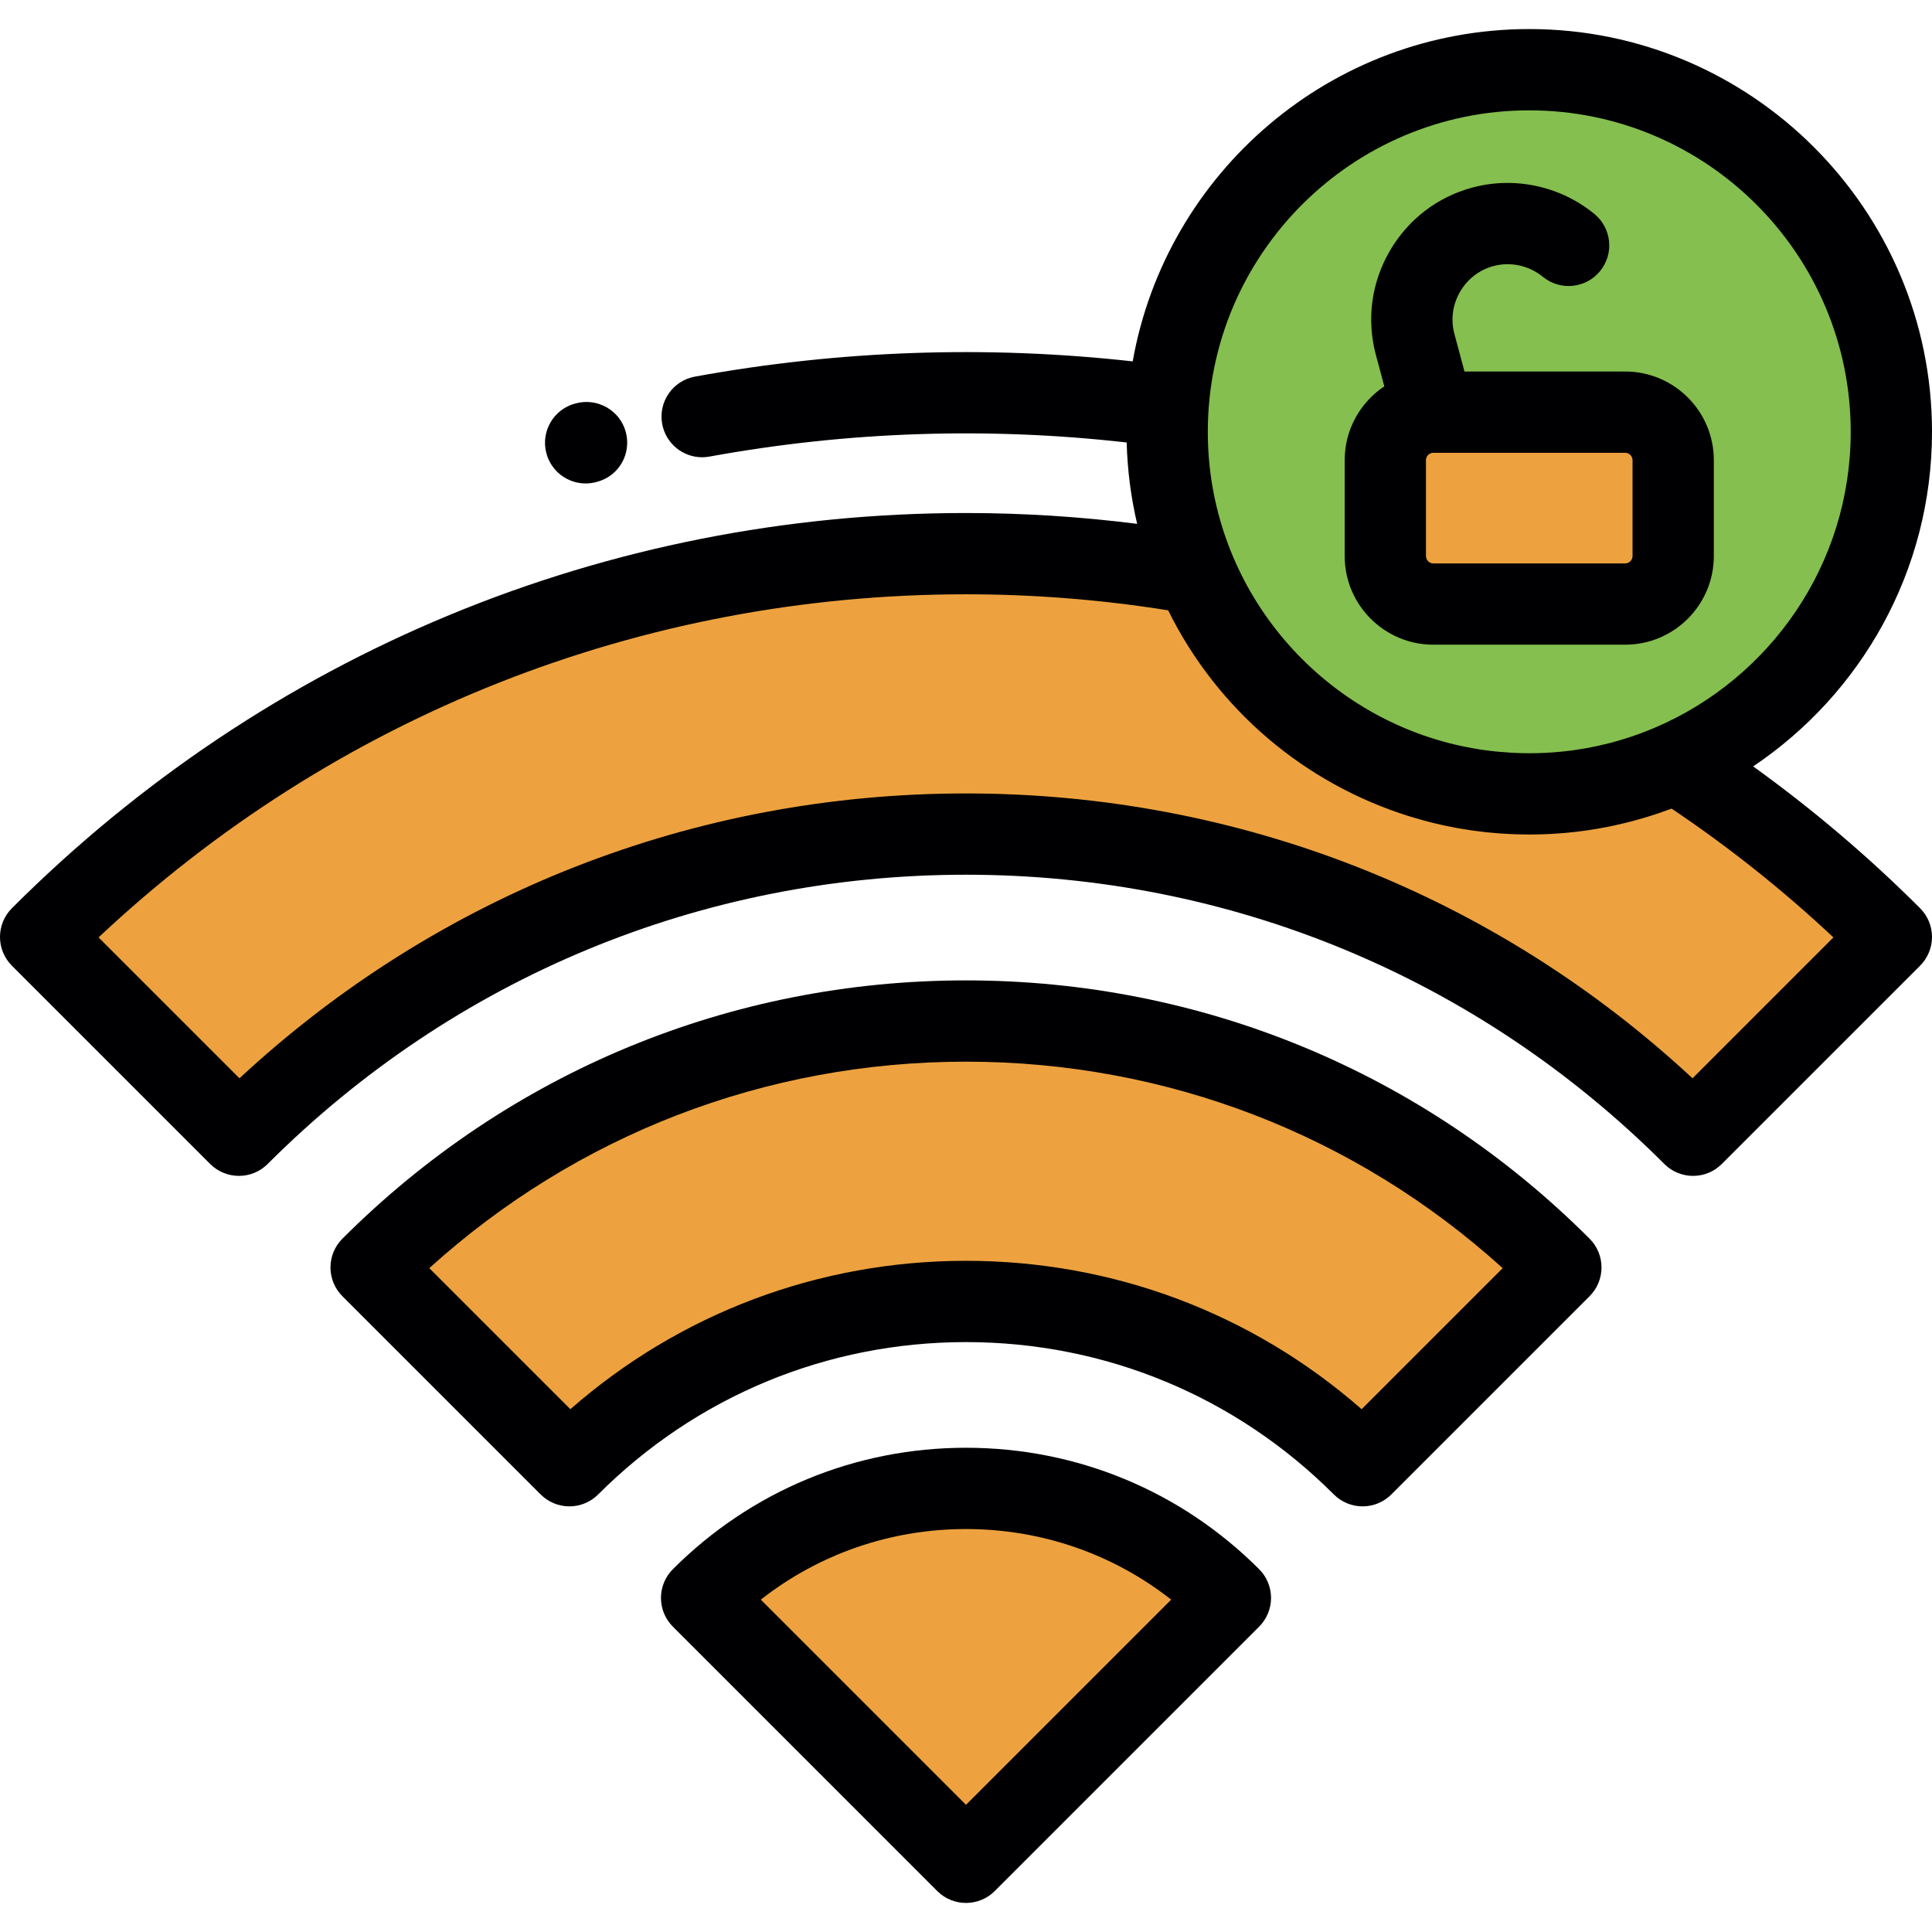
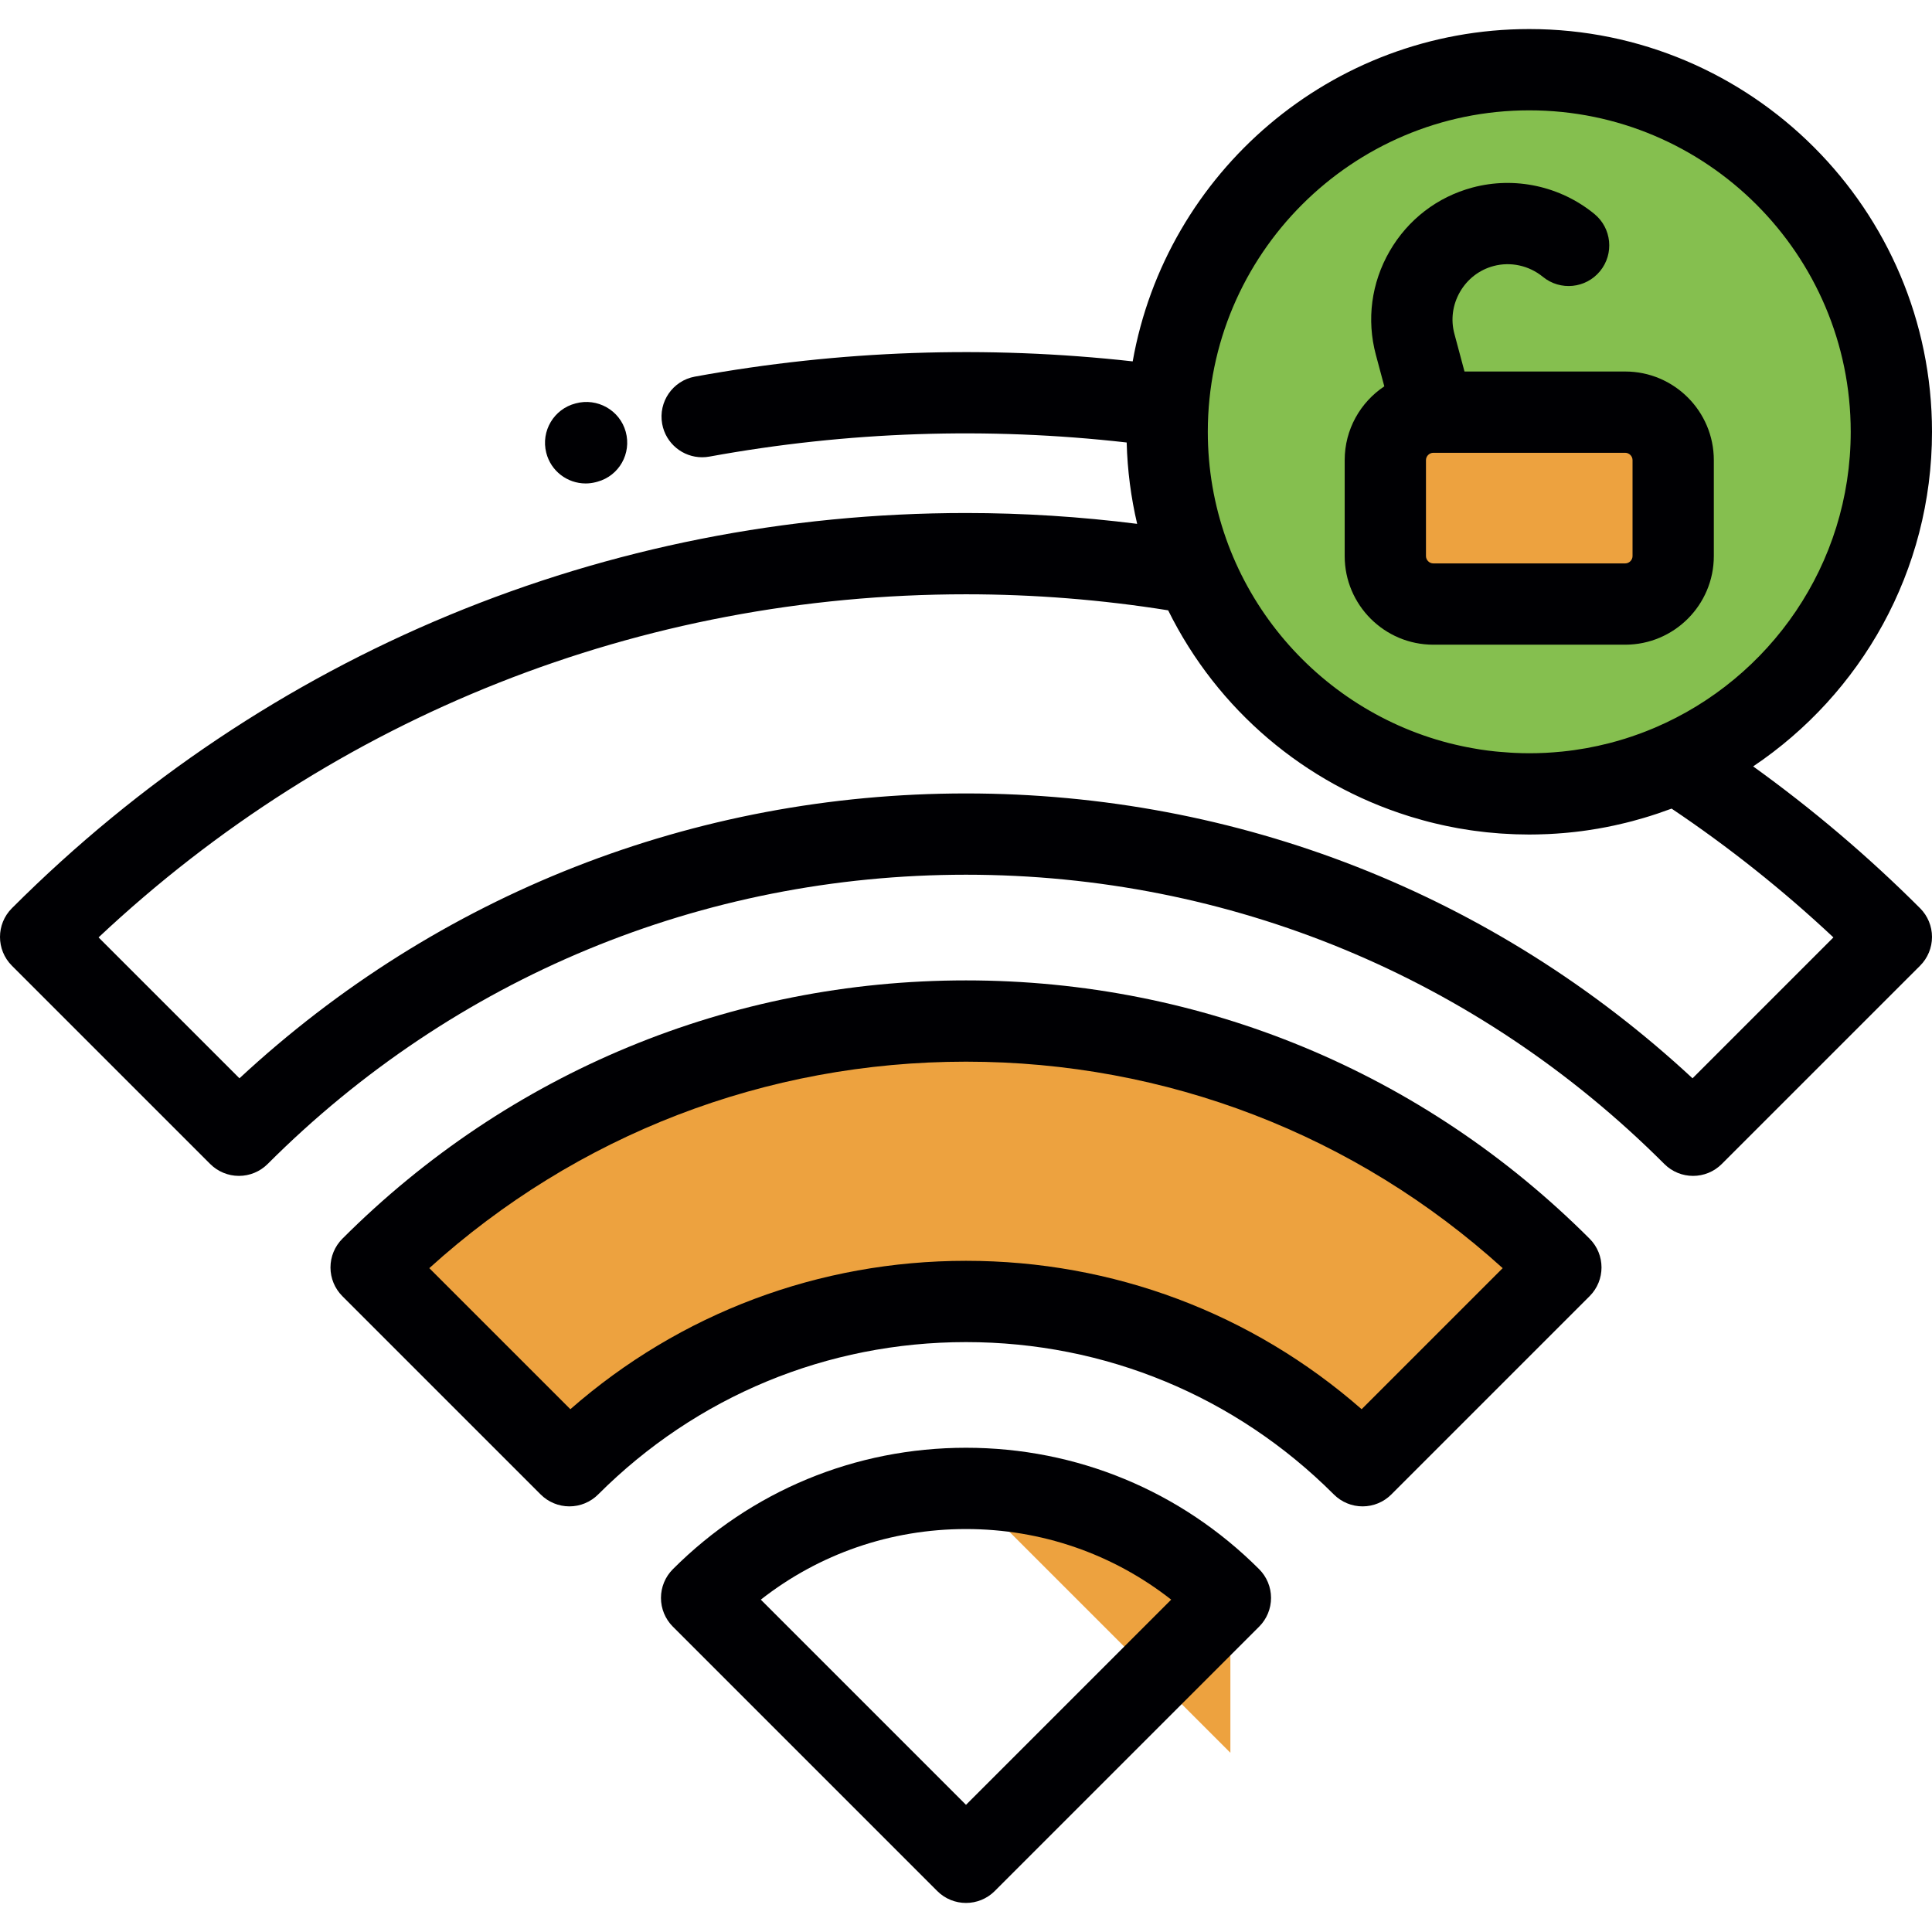
<svg xmlns="http://www.w3.org/2000/svg" version="1.1" id="Layer_1" x="0px" y="0px" viewBox="0 0 512 512" style="enable-background:new 0 0 512 512;" xml:space="preserve">
  <g>
    <path style="fill:#85BF4F;" d="M379.84,109.225h50.857c6.994,0,12.714,5.72,12.714,12.714v25.427   c0,6.994-5.719,12.714-12.714,12.714H379.84c-6.992,0-12.712-5.72-12.712-12.714v-25.427   C367.128,114.945,372.848,109.225,379.84,109.225L379.84,109.225z M405.269,18.471c-50.762,0-92.315,39.414-95.735,89.305   c-0.148,2.2-0.225,4.42-0.225,6.656c0,13.359,2.731,26.082,7.666,37.638c14.635,34.287,48.655,58.32,88.293,58.32   c13.848,0,27.013-2.935,38.9-8.219c33.617-14.922,57.06-48.593,57.06-87.74C501.23,61.433,458.267,18.471,405.269,18.471z" />
    <g>
      <path style="fill:#EDA23F;" d="M430.697,109.225H379.84c-6.992,0-12.712,5.72-12.712,12.714v25.427    c0,6.994,5.72,12.714,12.712,12.714h50.857c6.994,0,12.714-5.72,12.714-12.714v-25.427    C443.41,114.945,437.691,109.225,430.697,109.225z" />
-       <path style="fill:#EDA23F;" d="M405.269,210.39c-39.639-0.002-73.661-24.032-88.293-58.32    c-19.796-3.511-40.173-5.345-60.975-5.345c-95.769,0-182.471,38.818-245.23,101.579l52.547,52.548    c49.311-49.313,117.435-79.811,192.681-79.811c75.245,0,143.37,30.499,192.678,79.811l52.552-52.548    c-17.302-17.301-36.431-32.782-57.06-46.132C432.282,207.455,419.118,210.39,405.269,210.39z" />
      <path style="fill:#EDA23F;" d="M413.648,335.883c-40.348-40.348-96.085-65.302-157.649-65.3    c-61.565-0.002-117.301,24.952-157.649,65.3l52.549,52.548c26.897-26.896,64.054-43.532,105.102-43.532    c41.044,0,78.202,16.636,105.096,43.532L413.648,335.883z" />
-       <path style="fill:#EDA23F;" d="M326.064,423.464c-17.929-17.93-42.701-29.022-70.066-29.022s-52.133,11.092-70.067,29.022    l70.067,70.067L326.064,423.464z" />
+       <path style="fill:#EDA23F;" d="M326.064,423.464c-17.929-17.93-42.701-29.022-70.066-29.022l70.067,70.067L326.064,423.464z" />
    </g>
  </g>
  <g>
    <path style="fill:#000003;" d="M464.604,203.103C493.165,183.931,512,151.339,512,114.431C512,55.578,464.122,7.7,405.271,7.7   c-52.487,0-96.244,38.084-105.094,88.07c-38.684-4.302-77.664-2.962-116.03,4.041c-5.852,1.068-9.73,6.676-8.662,12.529   c0.949,5.198,5.481,8.839,10.583,8.839c0.642,0,1.292-0.059,1.946-0.177c36.56-6.672,73.708-7.916,110.566-3.738   c0.195,7.396,1.146,14.608,2.779,21.562c-15.008-1.898-30.197-2.871-45.357-2.871c-95.514,0-185.31,37.194-252.847,104.734   c-4.206,4.205-4.206,11.024,0,15.232l52.547,52.546c2.019,2.019,4.76,3.156,7.615,3.156c2.856,0,5.596-1.136,7.615-3.156   c49.43-49.432,115.155-76.657,185.068-76.657c69.908,0,135.631,27.223,185.063,76.657c2.103,2.103,4.859,3.156,7.616,3.156   c2.756,0,5.513-1.052,7.614-3.156l52.55-52.546c2.019-2.019,3.156-4.76,3.156-7.617c0-2.856-1.136-5.595-3.156-7.614   C495.159,227.004,480.324,214.416,464.604,203.103z M405.271,29.241c46.972,0,85.189,38.216,85.189,85.191   c0,35.162-21.416,65.413-51.888,78.405c-0.183,0.078-0.367,0.152-0.55,0.227c-1.109,0.465-2.228,0.911-3.362,1.329   c-0.167,0.061-0.337,0.117-0.505,0.177c-1.162,0.421-2.334,0.825-3.52,1.194c-0.102,0.031-0.205,0.059-0.307,0.09   c-1.251,0.384-2.514,0.749-3.789,1.077c-0.011,0.004-0.02,0.006-0.029,0.009c-4.07,1.048-8.256,1.803-12.535,2.238   c-0.11,0.013-0.222,0.015-0.333,0.027c-1.317,0.128-2.64,0.234-3.974,0.303c-1.459,0.073-2.927,0.112-4.4,0.112   c-1.314,0-2.618-0.04-3.918-0.099c-0.379-0.017-0.755-0.04-1.134-0.064c-0.987-0.059-1.971-0.132-2.949-0.225   c-0.342-0.031-0.688-0.059-1.031-0.097c-1.275-0.135-2.543-0.292-3.8-0.484c-0.193-0.029-0.381-0.066-0.573-0.095   c-1.101-0.177-2.196-0.373-3.284-0.589c-0.313-0.064-0.628-0.128-0.941-0.194c-1.142-0.242-2.276-0.501-3.4-0.786   c-0.103-0.027-0.207-0.051-0.31-0.075c-36.68-9.497-63.848-42.877-63.848-82.481C320.082,67.457,358.297,29.241,405.271,29.241z    M448.538,285.761c-52.523-48.763-120.477-75.491-192.537-75.491c-72.063,0-140.019,26.727-192.542,75.491L26.12,248.423   c62.51-58.719,143.721-90.929,229.881-90.929c17.949,0,35.943,1.428,53.574,4.249c13.092,26.486,36.31,45.949,63.773,54.538   c0.216,0.069,0.435,0.135,0.652,0.202c1.005,0.307,2.014,0.6,3.03,0.877c0.564,0.156,1.129,0.311,1.697,0.457   c0.479,0.124,0.964,0.238,1.445,0.355c0.625,0.15,1.25,0.296,1.879,0.435c0.419,0.095,0.838,0.187,1.259,0.276   c1.026,0.214,2.058,0.421,3.096,0.607c0.13,0.023,0.263,0.042,0.393,0.066c0.976,0.17,1.958,0.326,2.942,0.472   c0.316,0.044,0.631,0.088,0.947,0.132c0.907,0.124,1.816,0.238,2.728,0.338c0.221,0.023,0.438,0.053,0.658,0.075   c1.117,0.115,2.24,0.214,3.367,0.296c0.248,0.019,0.498,0.031,0.745,0.048c0.903,0.059,1.809,0.108,2.717,0.143   c0.316,0.013,0.631,0.027,0.947,0.038c1.133,0.036,2.269,0.059,3.411,0.059c0.001,0,0.003,0,0.005,0c0,0,0,0,0.001,0h0.001   c1.47,0,2.934-0.038,4.39-0.097c0.246-0.011,0.493-0.017,0.739-0.027c1.325-0.064,2.643-0.156,3.955-0.265   c0.398-0.033,0.796-0.069,1.192-0.108c1.206-0.115,2.407-0.248,3.602-0.404c0.515-0.068,1.026-0.143,1.539-0.216   c0.934-0.137,1.864-0.282,2.791-0.442c0.769-0.132,1.535-0.278,2.3-0.425c0.677-0.132,1.351-0.271,2.023-0.417   c0.99-0.212,1.975-0.442,2.959-0.684c0.583-0.143,1.165-0.289,1.744-0.442c1.012-0.267,2.019-0.551,3.025-0.85   c0.581-0.172,1.161-0.345,1.738-0.526c0.721-0.227,1.439-0.459,2.155-0.7c0.861-0.292,1.715-0.593,2.564-0.907   c0.337-0.122,0.675-0.229,1.01-0.355c15.172,10.181,29.542,21.62,42.88,34.129L448.538,285.761z" />
    <path style="fill:#000003;" d="M255.999,259.814c-62.427,0-121.119,24.31-165.263,68.455c-2.02,2.019-3.156,4.758-3.156,7.614   s1.135,5.595,3.155,7.617l52.549,52.548c2.019,2.019,4.76,3.156,7.615,3.156c2.856,0,5.596-1.136,7.615-3.156   c26.038-26.04,60.657-40.379,97.484-40.379c36.824,0,71.446,14.339,97.486,40.379c2.019,2.019,4.758,3.156,7.614,3.156   c2.856,0,5.595-1.136,7.616-3.156l52.547-52.548c4.207-4.207,4.206-11.026,0-15.232   C377.12,284.125,318.427,259.814,255.999,259.814z M360.847,373.455c-29.046-25.436-65.88-39.326-104.848-39.326   c-38.97,0-75.803,13.888-104.848,39.324l-37.381-37.38c39.064-35.367,89.159-54.719,142.229-54.719s103.166,19.353,142.228,54.719   L360.847,373.455z" />
    <path style="fill:#000003;" d="M255.999,383.671c-29.342,0-56.929,11.428-77.681,32.178c-2.02,2.019-3.156,4.758-3.156,7.614   s1.134,5.595,3.155,7.617l70.066,70.067c2.103,2.101,4.859,3.153,7.617,3.153c2.756,0,5.512-1.052,7.614-3.153l70.069-70.067   c2.019-2.019,3.156-4.76,3.156-7.617c0-2.856-1.136-5.595-3.156-7.614C312.933,395.1,285.343,383.671,255.999,383.671z    M255.999,478.301l-54.378-54.378c15.467-12.131,34.418-18.711,54.378-18.711c19.962,0,38.915,6.577,54.38,18.709L255.999,478.301z   " />
    <path style="fill:#000003;" d="M379.84,170.85h50.857c12.949,0,23.484-10.534,23.484-23.484v-25.427   c0-12.949-10.534-23.484-23.484-23.484h-42.59l-2.68-10c-1.006-3.752-0.477-7.696,1.489-11.105c1.968-3.408,5.12-5.837,8.879-6.844   c4.52-1.214,9.414-0.143,13.09,2.863c4.606,3.763,11.39,3.083,15.155-1.525c3.764-4.604,3.082-11.388-1.523-15.153   c-9.027-7.38-21.106-9.991-32.303-6.99c-9.312,2.496-17.108,8.492-21.953,16.881c-4.843,8.391-6.137,18.139-3.643,27.445   l2.24,8.358c-6.324,4.211-10.501,11.403-10.501,19.556v25.427C356.358,160.316,366.892,170.85,379.84,170.85z M432.64,121.939   v25.427c0,1.054-0.89,1.944-1.944,1.944h-50.857c-1.052,0-1.942-0.89-1.942-1.944v-25.427c0-1.048,0.877-1.929,1.918-1.942   c0.006,0,0.013,0,0.019,0c0.015,0,0.031-0.002,0.048-0.002h50.813C431.75,119.995,432.64,120.884,432.64,121.939z" />
    <path style="fill:#000003;" d="M155.196,128.121c0.873,0,1.761-0.108,2.646-0.331l0.505-0.135c5.736-1.576,9.057-7.488,7.48-13.225   c-1.575-5.734-7.552-9.089-13.285-7.52c-5.754,1.468-9.236,7.316-7.781,13.076C145.995,124.869,150.381,128.121,155.196,128.121z" />
  </g>
  <g>
</g>
  <g>
</g>
  <g>
</g>
  <g>
</g>
  <g>
</g>
  <g>
</g>
  <g>
</g>
  <g>
</g>
  <g>
</g>
  <g>
</g>
  <g>
</g>
  <g>
</g>
  <g>
</g>
  <g>
</g>
  <g>
</g>
</svg>